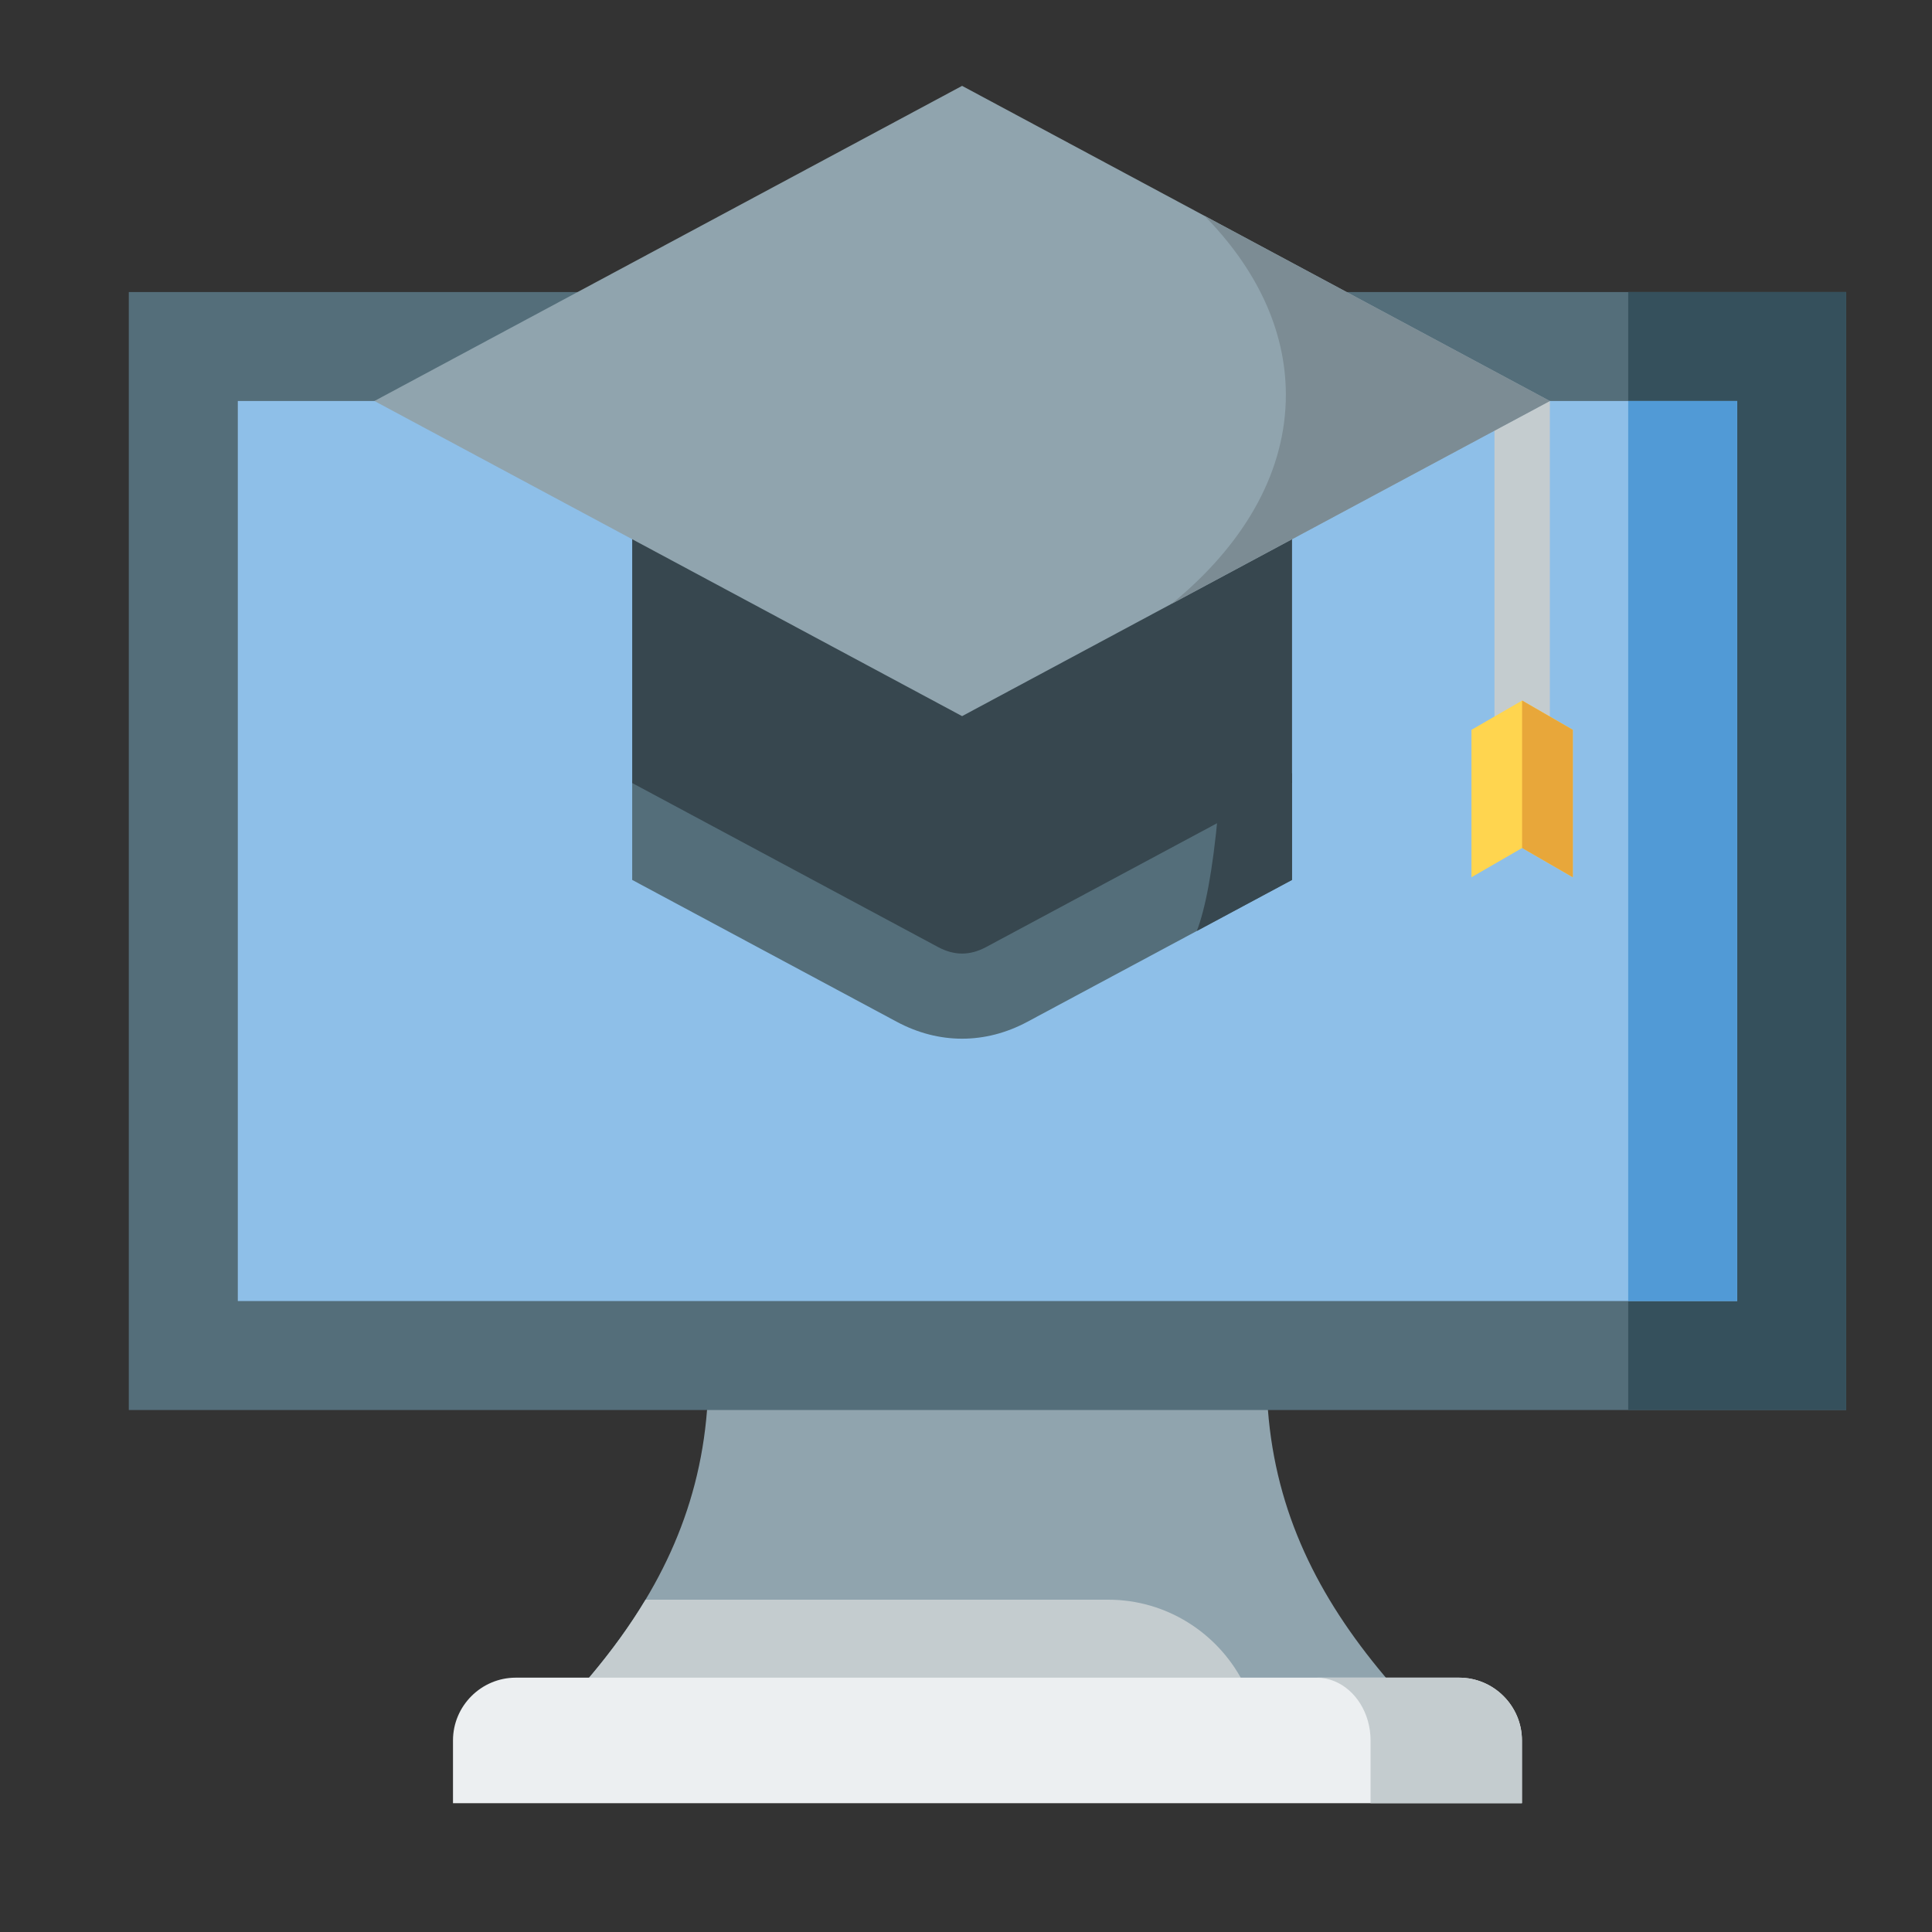
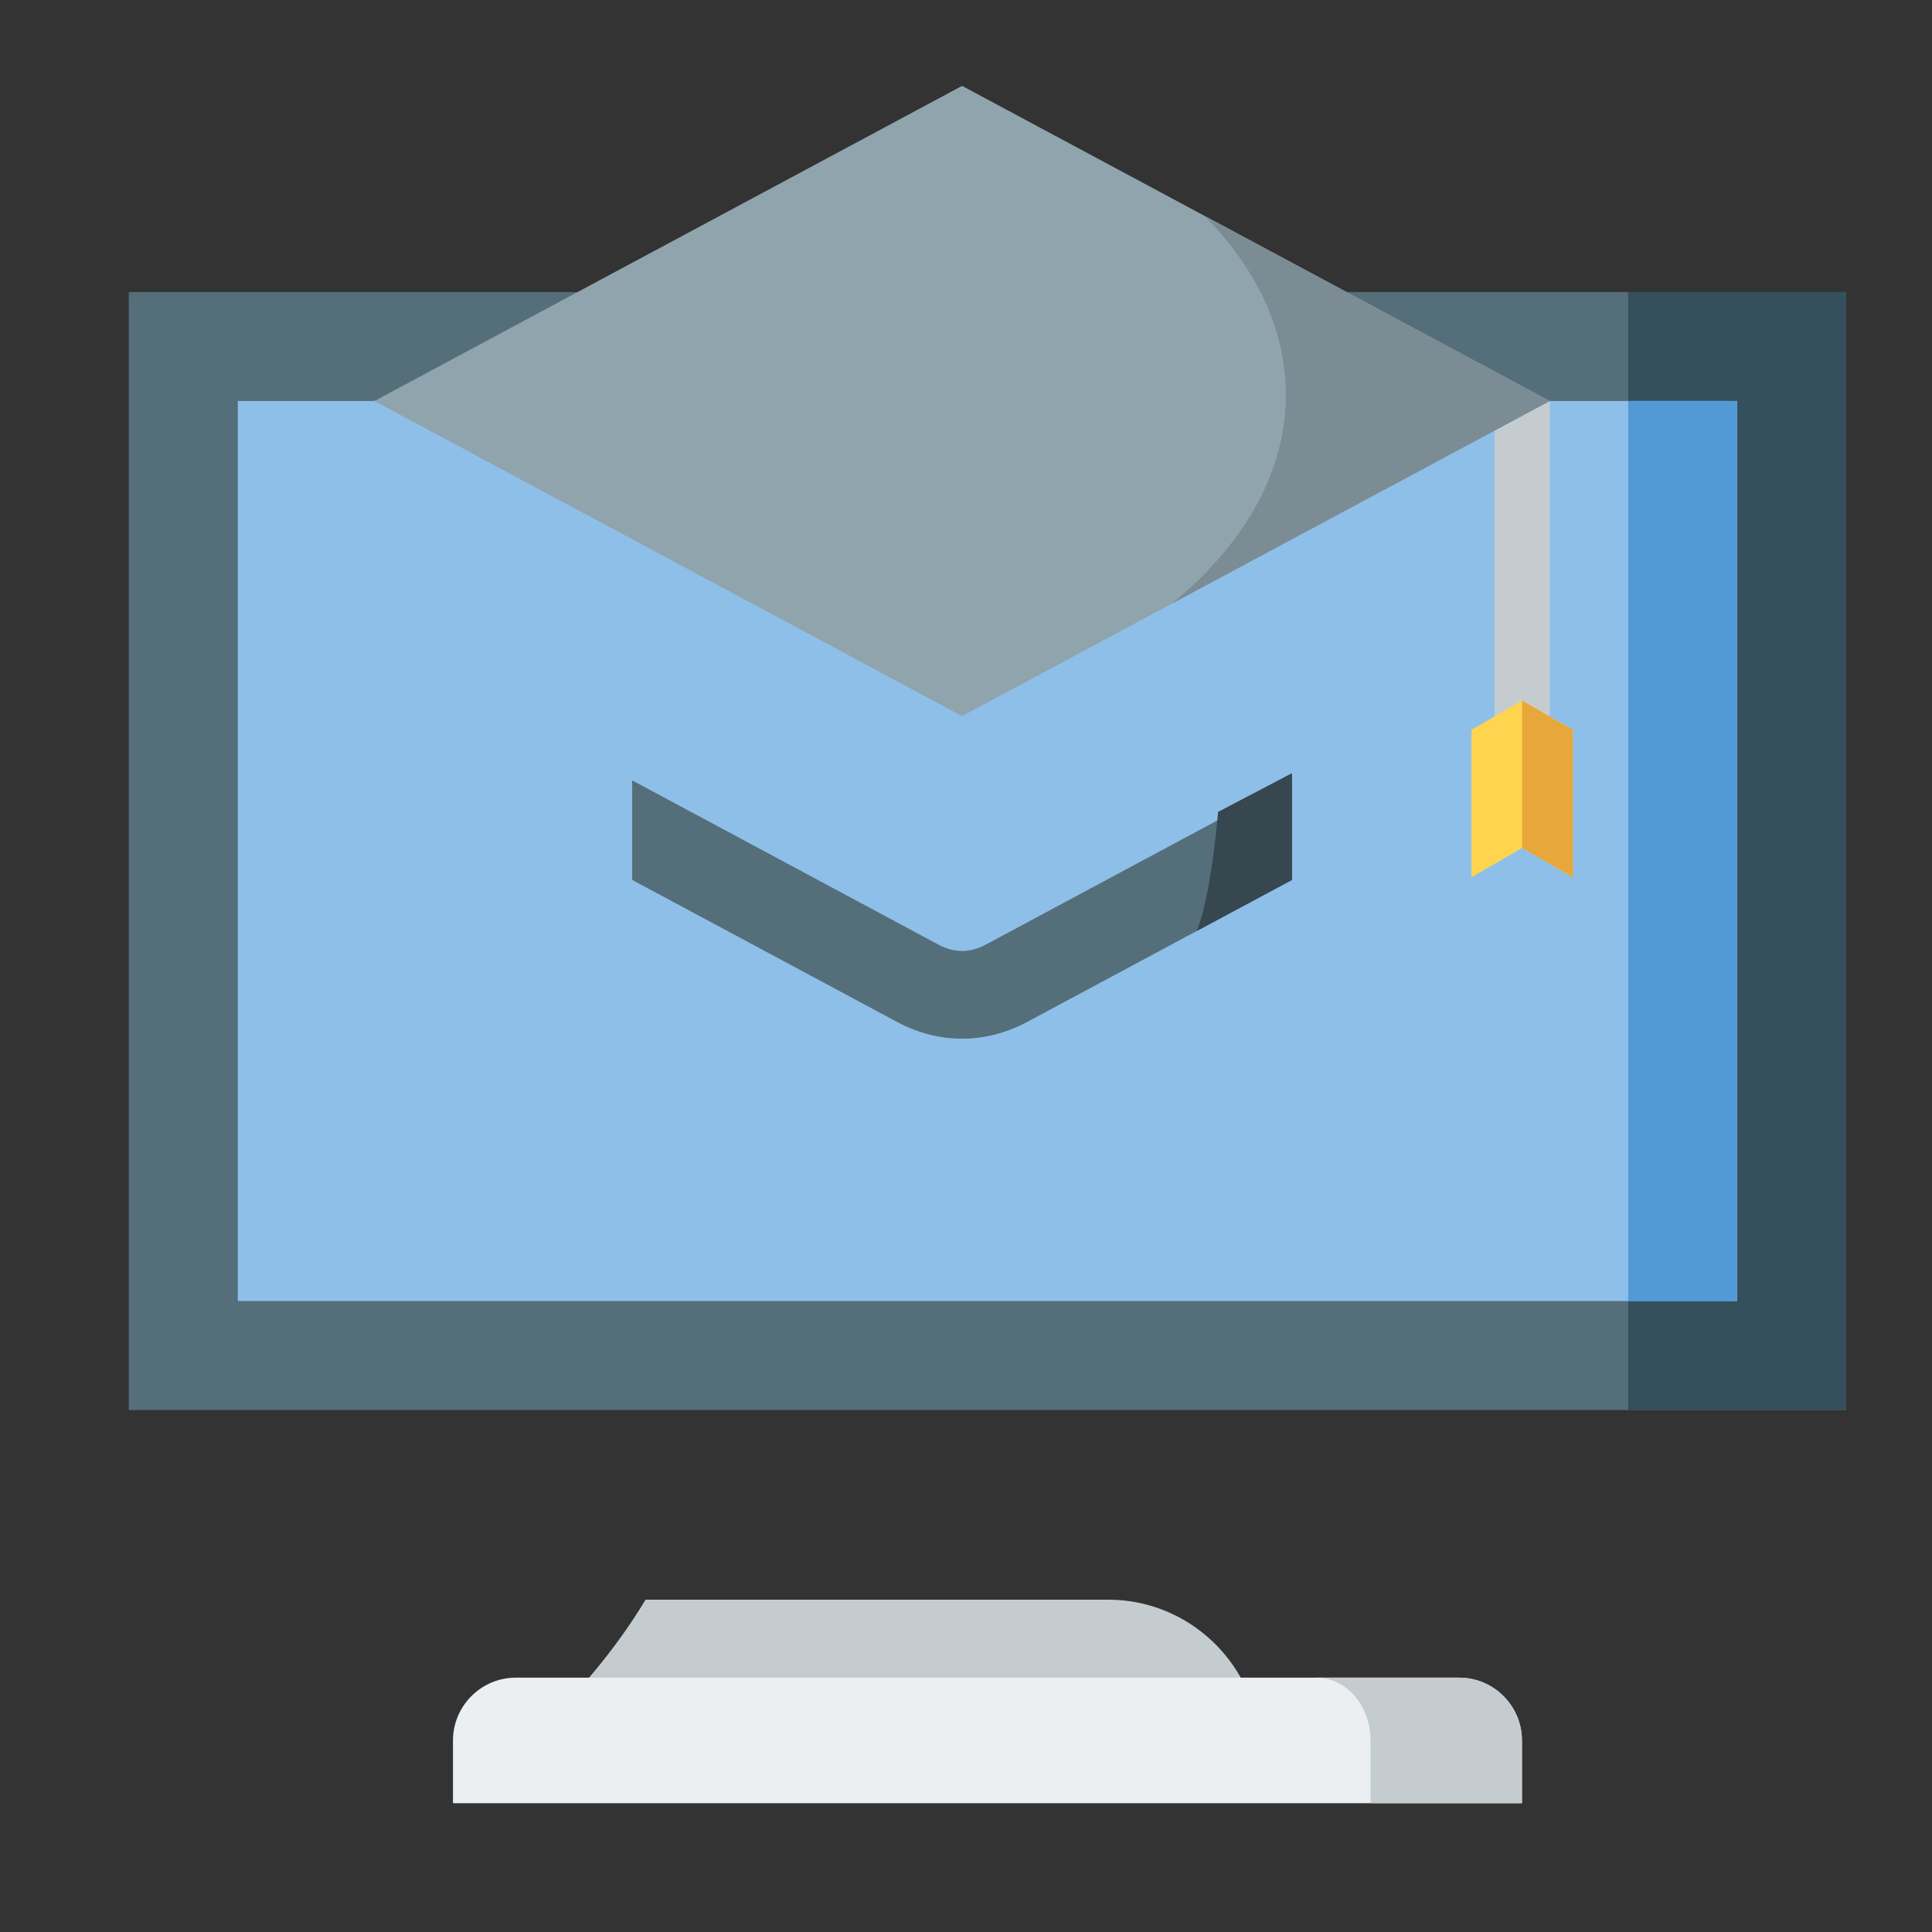
<svg xmlns="http://www.w3.org/2000/svg" width="45" height="45" viewBox="0 0 45 45" fill="none">
  <rect x="0" y="0" width="45" height="45" fill="#333333" stroke="none" />
-   <path fill-rule="evenodd" clip-rule="evenodd" d="M29.532 32.836C29.719 35.245 30.707 37.201 32.236 39.024L32.347 39.156H13.654L13.765 39.024C15.294 37.201 16.282 35.245 16.469 32.836L16.474 32.761H29.526L29.532 32.836Z" fill="#90A4AE" />
  <path fill-rule="evenodd" clip-rule="evenodd" d="M28.943 39.157H13.654L13.765 39.024C14.245 38.453 14.671 37.868 15.036 37.26H25.815C27.169 37.26 28.351 38.032 28.943 39.157Z" fill="#C4CCCF" />
  <path fill-rule="evenodd" clip-rule="evenodd" d="M12.013 39.076H33.987C34.792 39.076 35.449 39.734 35.449 40.538V42H10.551V40.538C10.551 39.734 11.209 39.076 12.013 39.076Z" fill="#ECEFF1" />
  <path fill-rule="evenodd" clip-rule="evenodd" d="M31.923 40.538V42H35.449V40.538C35.449 39.734 34.791 39.076 33.987 39.076H30.668C30.811 39.076 30.95 39.104 31.078 39.157C31.569 39.356 31.923 39.901 31.923 40.538Z" fill="#C4CCCF" />
  <path fill-rule="evenodd" clip-rule="evenodd" d="M3 6.802H43V32.842H3V6.802Z" fill="#546E7A" />
  <path fill-rule="evenodd" clip-rule="evenodd" d="M37.924 6.802H43V32.842H37.924V6.802Z" fill="#35505C" />
  <path fill-rule="evenodd" clip-rule="evenodd" d="M5.539 9.34H40.463V30.304H5.539V9.34Z" fill="#8EBFE8" />
  <path fill-rule="evenodd" clip-rule="evenodd" d="M37.924 9.34H40.462V30.304H37.924V9.34Z" fill="#519AD6" />
  <path fill-rule="evenodd" clip-rule="evenodd" d="M30.094 18.177L22.968 21.998C22.59 22.201 22.228 22.201 21.85 21.998L14.725 18.177V20.495L20.885 23.798C21.866 24.325 22.952 24.325 23.933 23.798L30.094 20.495V18.177Z" fill="#546E7A" />
  <path fill-rule="evenodd" clip-rule="evenodd" d="M30.094 18.008L28.373 18.91C28.244 20.331 28.067 21.183 27.877 21.684L30.094 20.495V18.008Z" fill="#37474F" />
-   <path fill-rule="evenodd" clip-rule="evenodd" d="M14.725 18.238L21.85 22.059C22.228 22.261 22.59 22.261 22.968 22.059L30.094 18.238V12.505L22.409 16.626L14.725 12.505V18.238H14.725Z" fill="#37474F" />
  <path fill-rule="evenodd" clip-rule="evenodd" d="M34.809 9.34H36.099V17.534H34.809V9.34Z" fill="#C4CCCF" />
  <path fill-rule="evenodd" clip-rule="evenodd" d="M34.273 16.999L35.454 16.317L36.634 16.999V20.433L35.454 19.751L34.273 20.433V16.999Z" fill="#FFD54F" />
  <path fill-rule="evenodd" clip-rule="evenodd" d="M35.453 16.317L36.634 16.999V20.433L35.453 19.751V16.317Z" fill="#E8A73A" />
  <path fill-rule="evenodd" clip-rule="evenodd" d="M22.409 2L36.098 9.34L22.409 16.68L8.721 9.34L22.409 2Z" fill="#90A4AE" />
  <path fill-rule="evenodd" clip-rule="evenodd" d="M28.055 5.027C29.259 6.252 29.95 7.677 29.95 9.197C29.95 10.948 29.034 12.572 27.472 13.911C27.413 13.962 27.352 14.013 27.291 14.063L30.095 12.559L34.808 10.032L36.099 9.34L28.055 5.027Z" fill="#7C8C94" />
</svg>